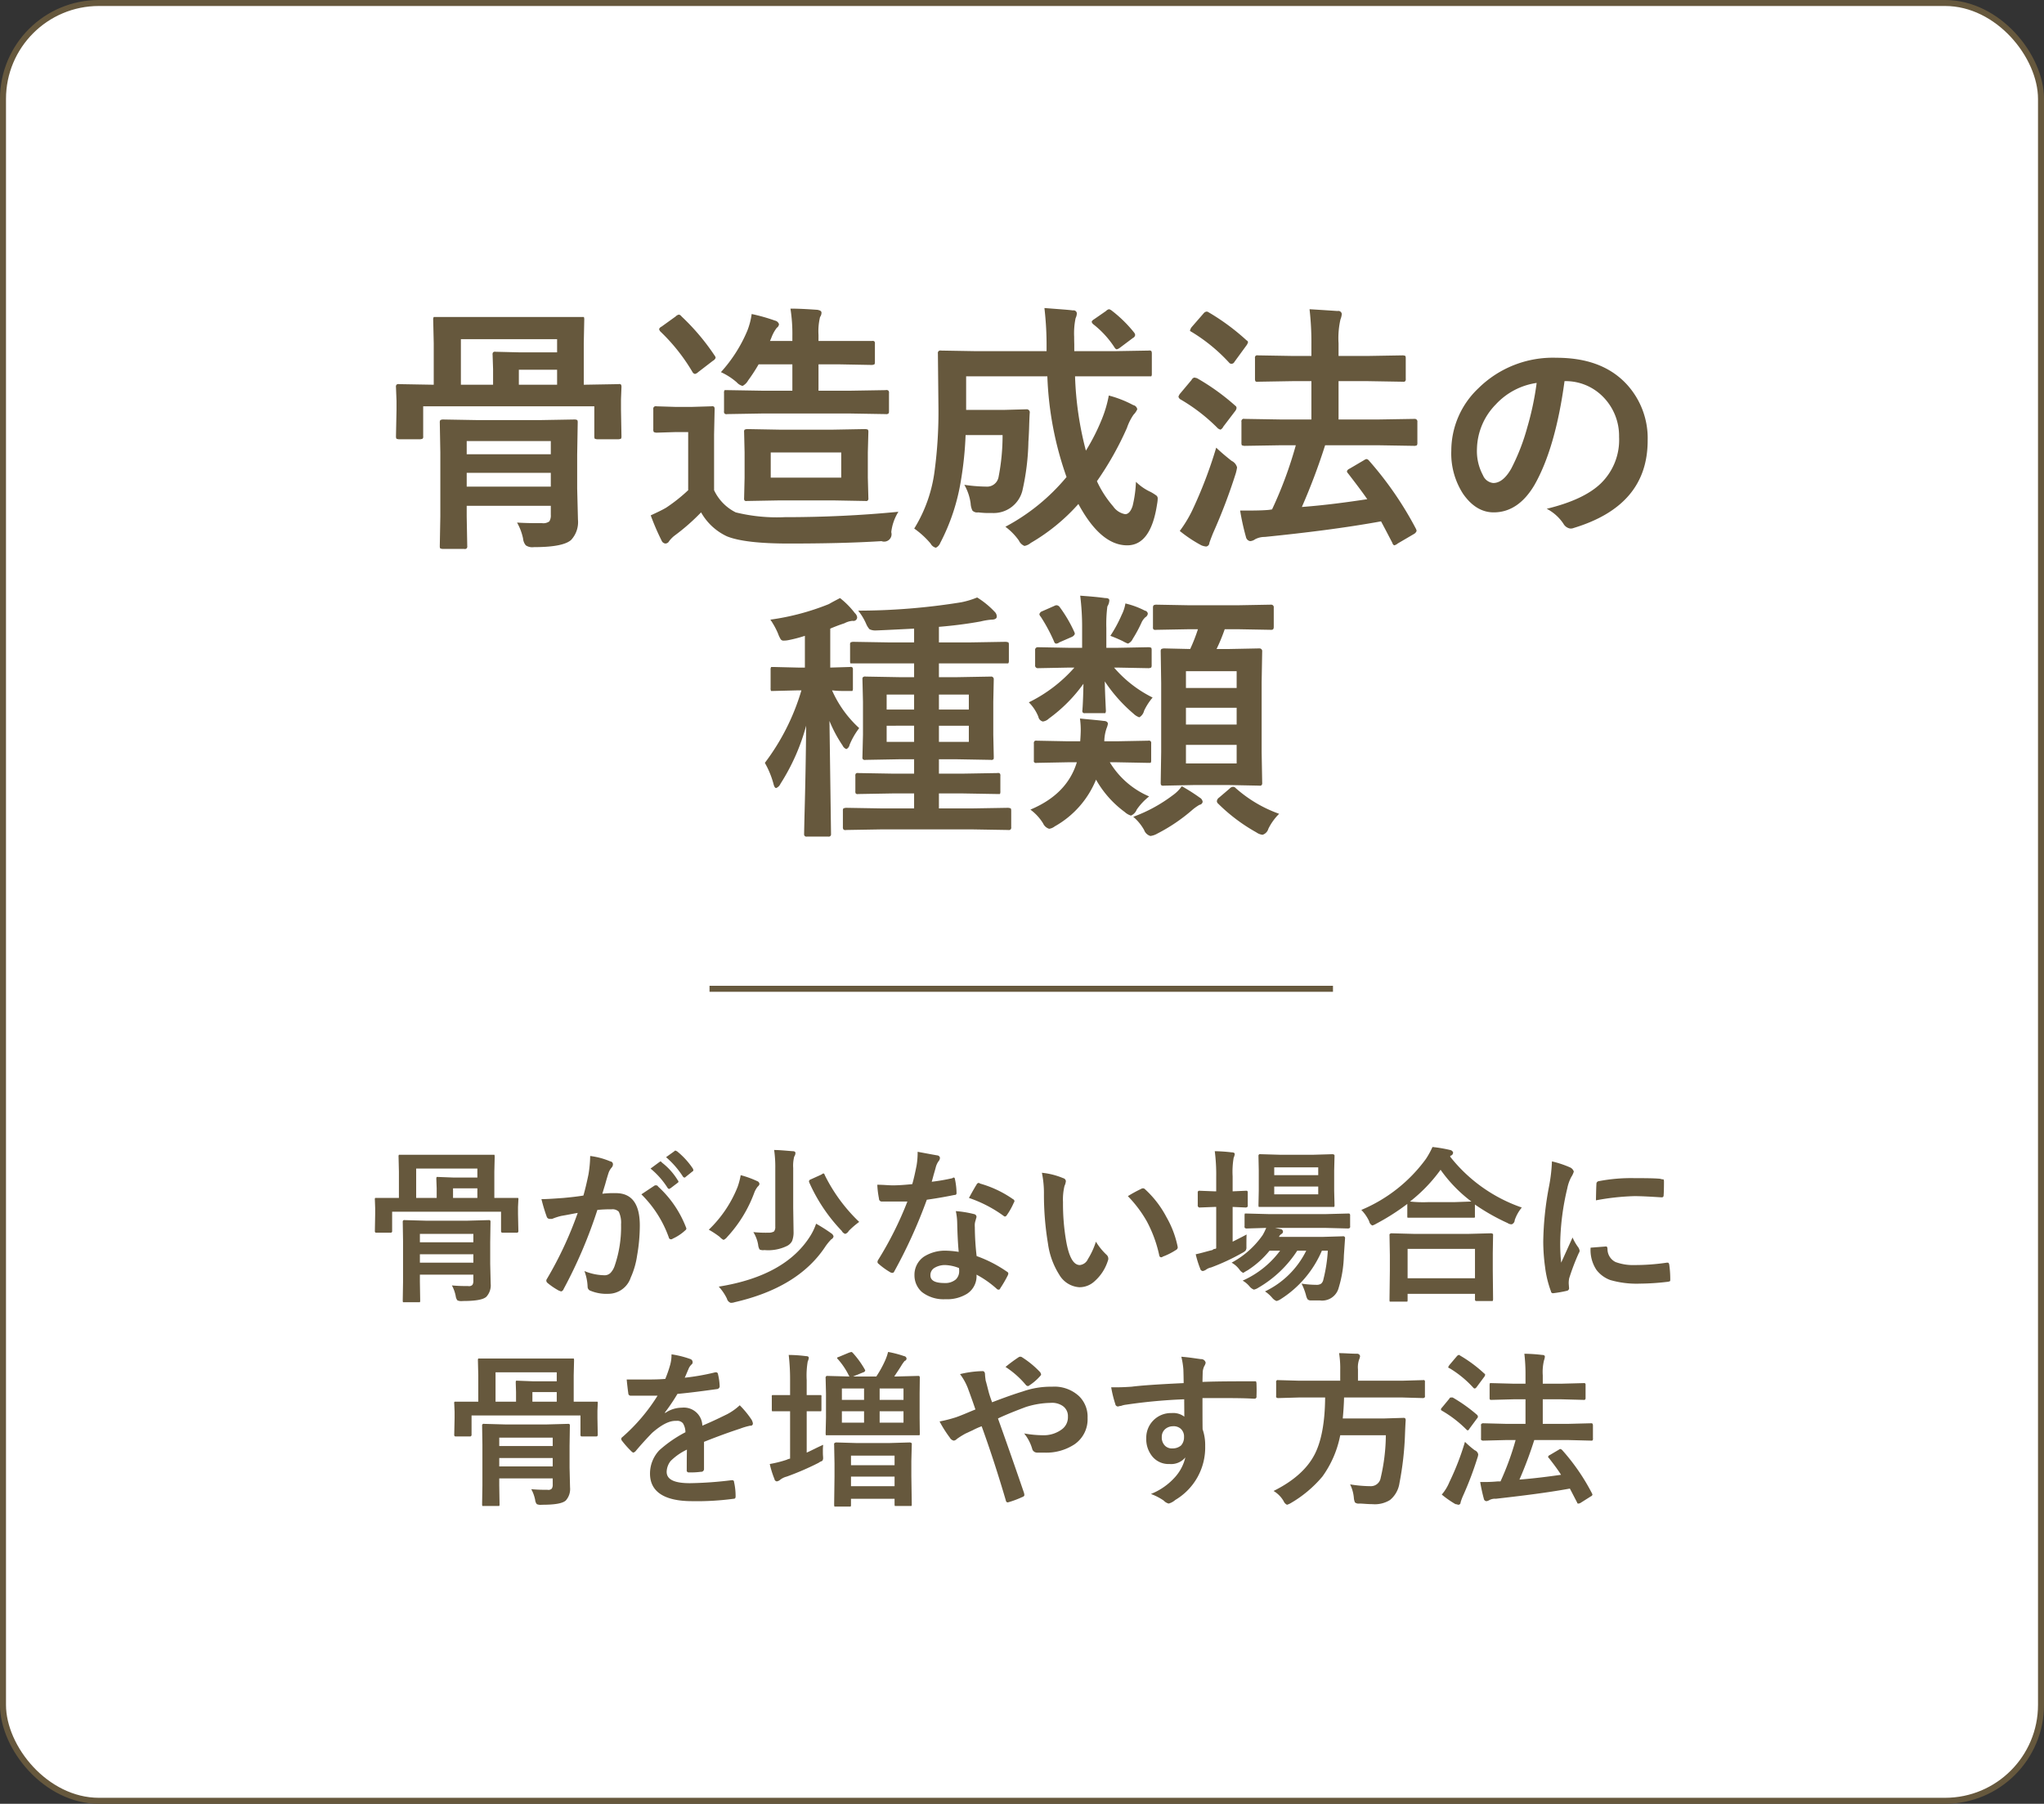
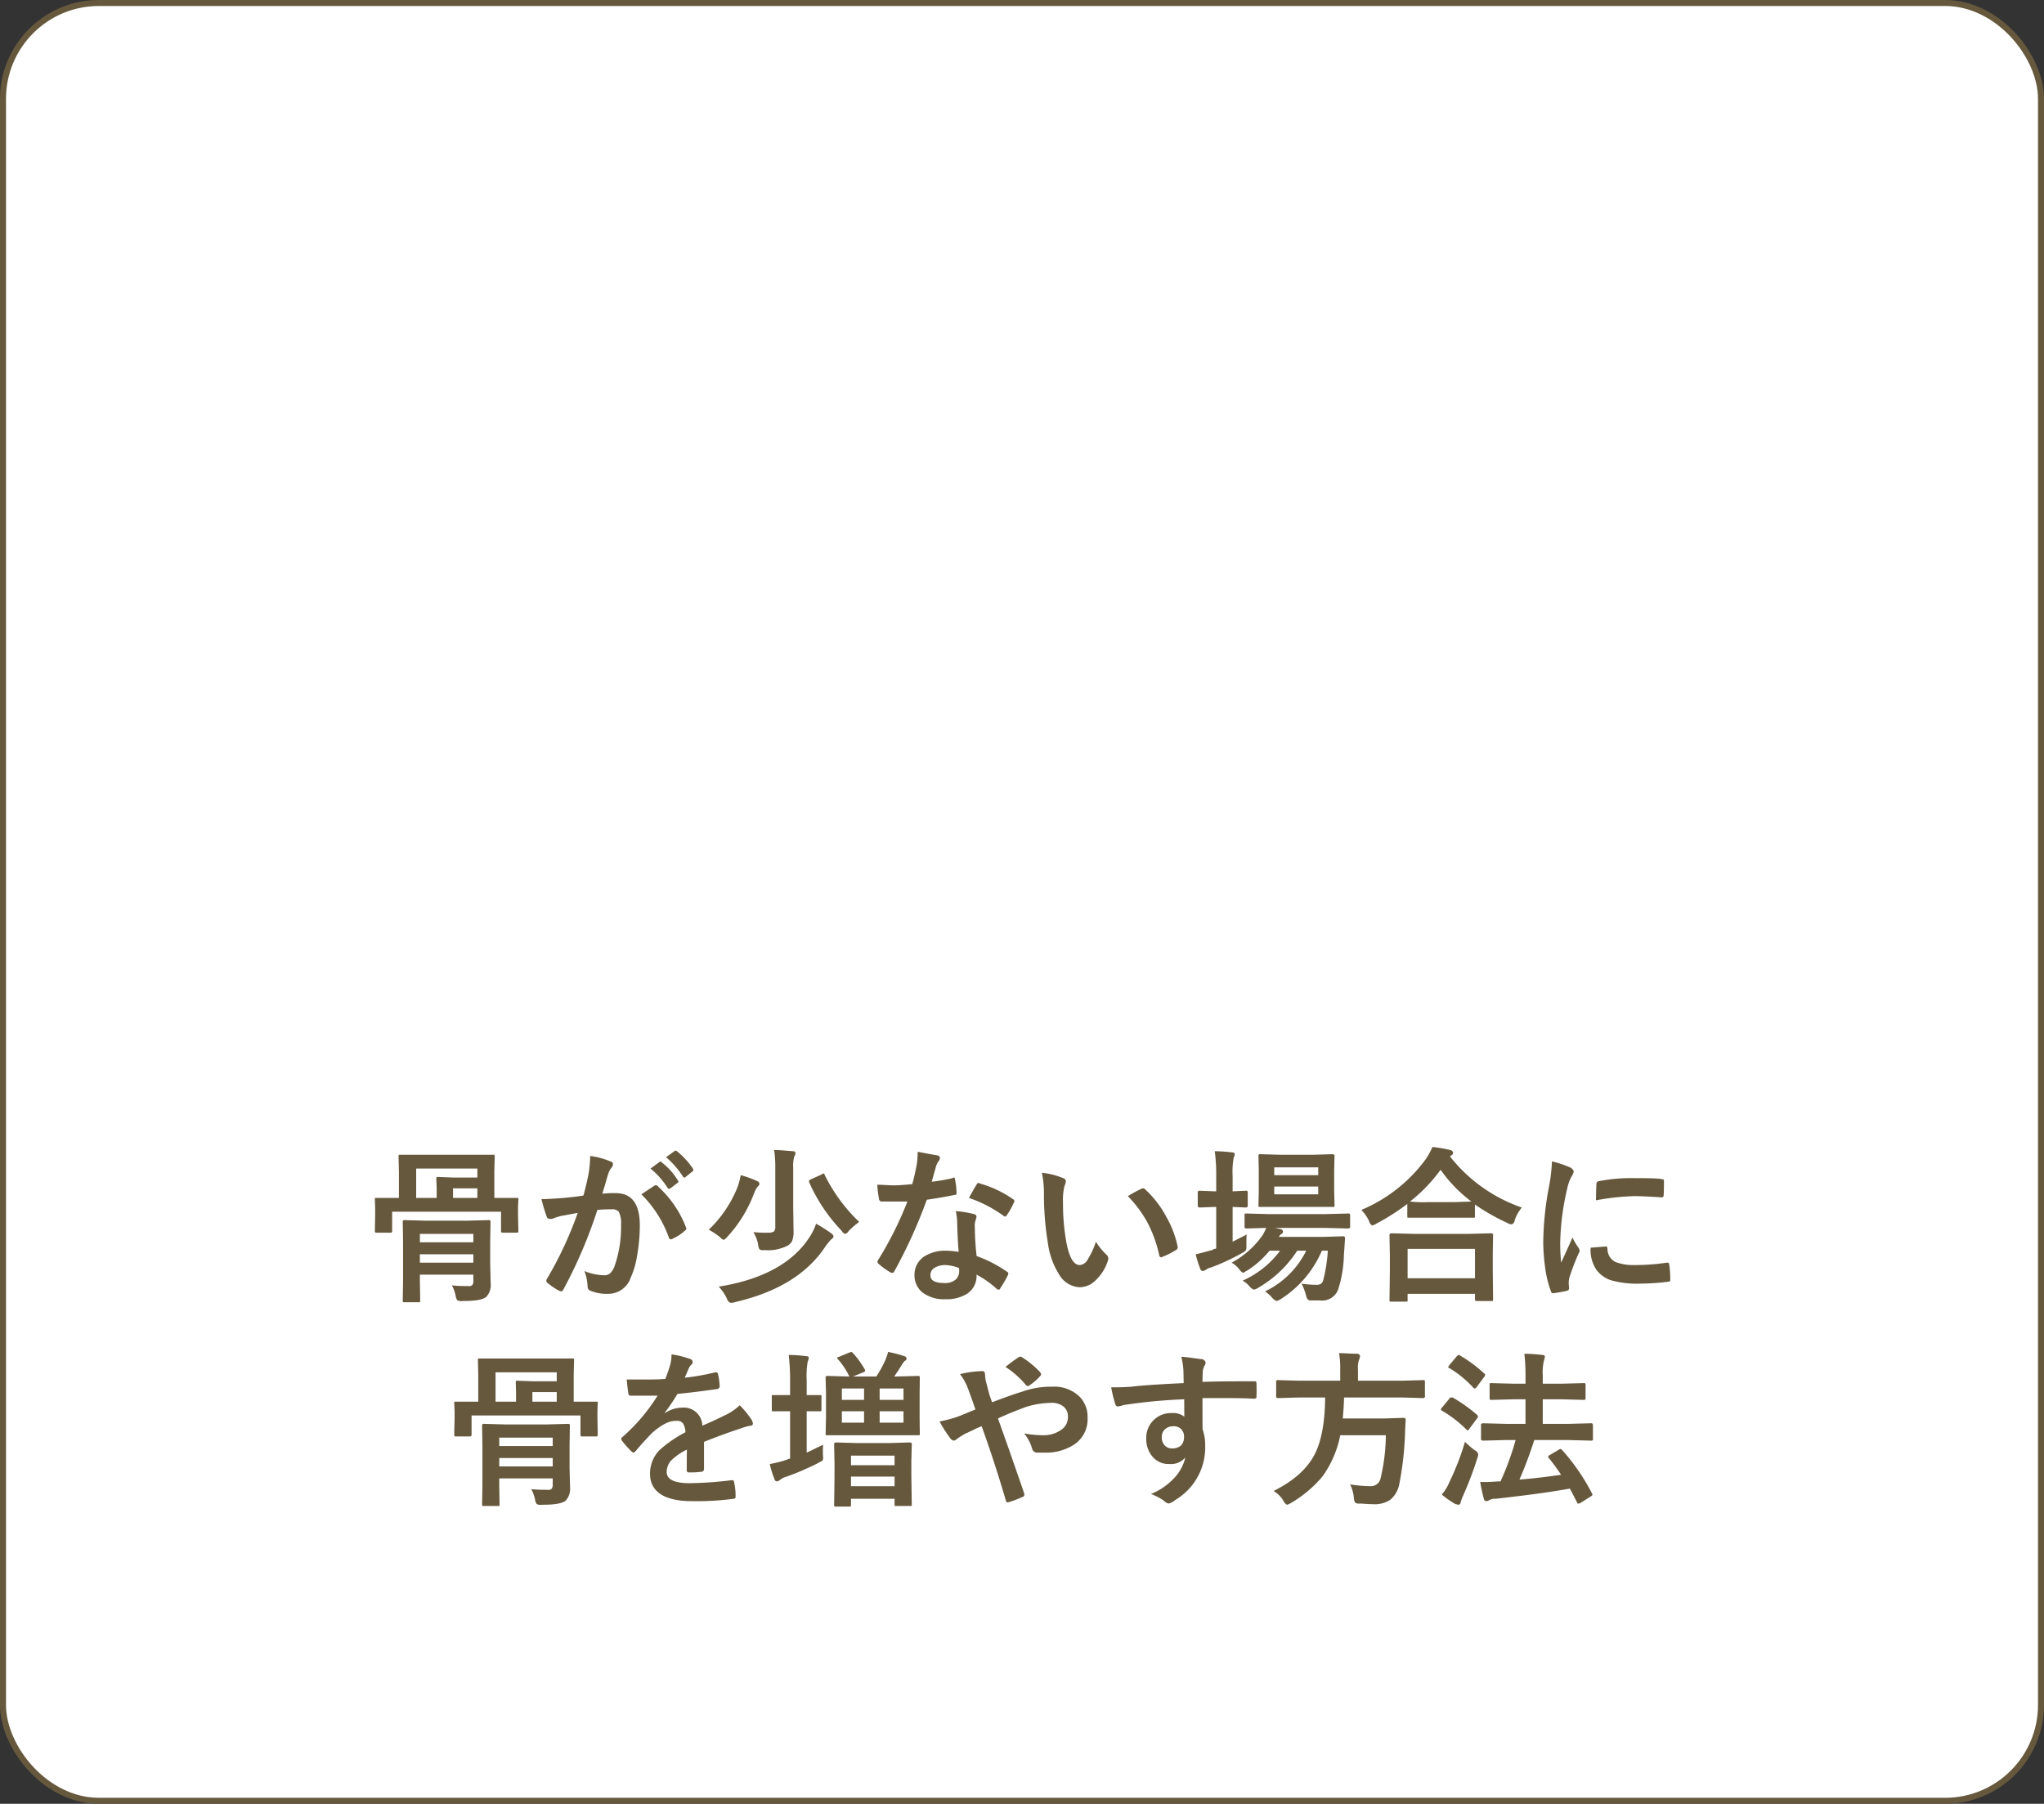
<svg xmlns="http://www.w3.org/2000/svg" id="bt-インプラント_03.svg" width="341" height="301" viewBox="0 0 341 301">
  <rect x="0" y="0" width="341" height="301" fill="#333333" stroke="none" />
  <defs>
    <style>
      .cls-1 {
        fill: #fff;
        stroke: #66583d;
        stroke-width: 1px;
      }

      .cls-2 {
        fill: #66583d;
        fill-rule: evenodd;
      }
    </style>
  </defs>
  <rect id="ボタンボックス" class="cls-1" x="0.5" y="0.5" width="340" height="300" rx="16" ry="16" />
-   <path id="シェイプ_4" data-name="シェイプ 4" class="cls-2" d="M3173.87,14712v-1h104.01v1H3173.87Z" transform="translate(-3055.5 -14546.5)" />
-   <path id="骨造成法の_種類" data-name="骨造成法の 種類" class="cls-2" d="M3152.89,14610.7v-6.9l0.08-3.9a1.234,1.234,0,0,0-.06-0.5h-25.05a0.862,0.862,0,0,0-.09.5l0.09,3.9v6.9h-0.09l-5.71-.1a0.444,0.444,0,0,0-.41.1,0.51,0.51,0,0,0-.09.4l0.09,2.3v1.5l-0.09,4.4a0.954,0.954,0,0,0,.07.4,1.212,1.212,0,0,0,.43.1h3.54a1.455,1.455,0,0,0,.41-0.1,0.51,0.51,0,0,0,.09-0.4v-5h28.55v5a0.984,0.984,0,0,0,.06.4,1.267,1.267,0,0,0,.41.1h3.57a1.362,1.362,0,0,0,.42-0.1,0.817,0.817,0,0,0,.07-0.4l-0.08-4.4v-1.8l0.08-2a0.984,0.984,0,0,0-.06-0.4,0.414,0.414,0,0,0-.41-0.1l-5.74.1h-0.08Zm-15.13,0h-5.37v-7.6h16.05v2.2h-6.14l-4.13-.1a0.454,0.454,0,0,0-.41.1,0.576,0.576,0,0,0-.08.4l0.08,2.4v2.6Zm4.3-2.5h6.38v2.5h-6.38v-2.5Zm0.71,28.2a1.964,1.964,0,0,0,.45,1.1,1.932,1.932,0,0,0,1.35.3c3.26,0,5.32-.4,6.21-1.2a4.383,4.383,0,0,0,1.14-3.4l-0.13-5.2v-5.6l0.09-5.4a0.817,0.817,0,0,0-.07-0.4,1.1,1.1,0,0,0-.4-0.1l-5.74.1h-10.59l-5.74-.1a1.253,1.253,0,0,0-.38.1,0.7,0.7,0,0,0-.09.4l0.09,5v10.7l-0.09,4.9a0.984,0.984,0,0,0,.06.4,1.267,1.267,0,0,0,.41.1h3.61a0.444,0.444,0,0,0,.41-0.1,0.51,0.51,0,0,0,.09-0.4l-0.09-4.9v-1.8h14.03v1.5a1.9,1.9,0,0,1-.24,1.1,1.686,1.686,0,0,1-1.2.3c-1.3,0-2.7,0-4.19-.1a9.209,9.209,0,0,1,1.01,2.7h0Zm-9.41-11h14.03v2.3h-14.03v-2.3Zm14.03-3.1h-14.03v-2.2h14.03v2.2Zm38.99,10.5a28.7,28.7,0,0,1-8.14-.8,7.86,7.86,0,0,1-3.61-3.7v-9.3l0.09-4.2a0.817,0.817,0,0,0-.07-0.4,0.478,0.478,0,0,0-.43-0.1l-3.31.1h-2.7l-3.18-.1a0.468,0.468,0,0,0-.43.1,0.456,0.456,0,0,0-.11.4v3.3a0.862,0.862,0,0,0,.09.5,1.314,1.314,0,0,0,.45.1l3.18-.1h2.1v9.7a27.8,27.8,0,0,1-3.65,2.9c-0.66.4-1.53,0.8-2.6,1.3a40.821,40.821,0,0,0,1.81,4.2,0.789,0.789,0,0,0,.62.5,0.711,0.711,0,0,0,.64-0.4,5.108,5.108,0,0,1,.88-0.9,35,35,0,0,0,4.45-3.9,9.624,9.624,0,0,0,4.32,4q2.97,1.2,10.29,1.2c5.56,0,10.72-.1,15.49-0.4a1.236,1.236,0,0,0,1.63-1.5,8.17,8.17,0,0,1,1.19-3.4q-9.18.9-19,.9h0Zm10.85-17.3,6.04,0.1a0.478,0.478,0,0,0,.43-0.1c0.07,0,.11-0.1.11-0.4v-3a0.51,0.51,0,0,0-.09-0.4,0.472,0.472,0,0,0-.45-0.1l-6.04.1h-5.18v-4.4h3.53l5.41,0.1a1.462,1.462,0,0,0,.39-0.1,0.7,0.7,0,0,0,.08-0.4v-3a0.7,0.7,0,0,0-.06-0.4,0.414,0.414,0,0,0-.41-0.1h-8.94v-1a10.176,10.176,0,0,1,.26-3,1.231,1.231,0,0,0,.24-0.7c0-.3-0.22-0.4-0.67-0.5-1.47-.1-2.98-0.2-4.51-0.2a26.949,26.949,0,0,1,.32,4.6v0.8h-3.73l0.25-.6a6.29,6.29,0,0,1,.88-1.6,0.8,0.8,0,0,0,.37-0.6,0.893,0.893,0,0,0-.67-0.6,30.55,30.55,0,0,0-3.89-1.1,11.847,11.847,0,0,1-.73,2.8,24.214,24.214,0,0,1-4.4,6.9,10.781,10.781,0,0,1,2.64,1.7,1.963,1.963,0,0,0,.97.6,2.23,2.23,0,0,0,.92-0.9,29.464,29.464,0,0,0,1.76-2.7h5.63v4.4h-4.9l-5.97-.1h-0.43a0.769,0.769,0,0,0-.1.5v3a0.524,0.524,0,0,0,.08.4,0.472,0.472,0,0,0,.45.1l5.97-.1h14.44Zm-11.56,2.7-5.56-.1a1.462,1.462,0,0,0-.39.1,0.576,0.576,0,0,0-.08.4l0.08,3.4v4.2l-0.08,3.4a0.7,0.7,0,0,0,.06.4,0.414,0.414,0,0,0,.41.1l5.56-.1h8.71l5.5,0.1a0.434,0.434,0,0,0,.41-0.1,0.576,0.576,0,0,0,.08-0.4l-0.09-3.4v-4.2l0.09-3.4a0.817,0.817,0,0,0-.07-0.4,1.456,1.456,0,0,0-.42-0.1l-5.5.1h-8.71Zm-1.59,8v-4.2h11.76v4.2h-11.76Zm-15.31-27.2a0.983,0.983,0,0,0-.54.3l-2.36,1.7a0.8,0.8,0,0,0-.41.4,0.839,0.839,0,0,0,.19.4,31.383,31.383,0,0,1,5.39,6.8,0.583,0.583,0,0,0,.41.3,1.143,1.143,0,0,0,.52-0.3l2.47-1.9a0.911,0.911,0,0,0,.45-0.5,0.954,0.954,0,0,0-.19-0.4,37.375,37.375,0,0,0-5.5-6.5,0.721,0.721,0,0,0-.43-0.3h0Zm75.69,31.9c-0.29.9-.71,1.4-1.25,1.4a3.089,3.089,0,0,1-2-1.3,17.81,17.81,0,0,1-2.71-4.2,52.513,52.513,0,0,0,5.01-8.9,8.736,8.736,0,0,1,1.1-2.2,3.089,3.089,0,0,0,.62-0.9,0.845,0.845,0,0,0-.67-0.7,18.619,18.619,0,0,0-4.08-1.6,20,20,0,0,1-1.18,4,34.351,34.351,0,0,1-2.64,5.2,55.364,55.364,0,0,1-1.81-12.4h12.72a0.7,0.7,0,0,0,.09-0.4v-3.4a0.954,0.954,0,0,0-.07-0.4,0.478,0.478,0,0,0-.43-0.1l-5.84.1h-6.6v-1.1c-0.01-.4-0.02-0.8-0.02-1.3a12.334,12.334,0,0,1,.24-3.1,2.064,2.064,0,0,0,.21-0.8,0.54,0.54,0,0,0-.66-0.5c-0.66-.1-2.25-0.2-4.75-0.4a53.41,53.41,0,0,1,.36,6.2v1h-11.71l-5.88-.1a0.478,0.478,0,0,0-.43.1,0.456,0.456,0,0,0-.11.4l0.09,8.9a74.217,74.217,0,0,1-.63,10.6,24.051,24.051,0,0,1-3.41,9.7,14.48,14.48,0,0,1,2.73,2.5,1.364,1.364,0,0,0,.88.7,1.477,1.477,0,0,0,.73-0.8,34.114,34.114,0,0,0,3.43-10.3,58.554,58.554,0,0,0,.8-7.7h6.17a36.241,36.241,0,0,1-.67,7,1.955,1.955,0,0,1-2.11,1.6,26.393,26.393,0,0,1-3.6-.3,8.479,8.479,0,0,1,1.05,3.1,3.1,3.1,0,0,0,.3,1.2,1.087,1.087,0,0,0,.97.3,13.883,13.883,0,0,0,2.25.1,4.942,4.942,0,0,0,5.11-3.7,40.291,40.291,0,0,0,1.01-8.2c0.03-.4.07-1.1,0.11-2.1,0.04-1.4.08-2.3,0.11-2.7a0.506,0.506,0,0,0-.54-0.6l-3.74.1h-6.33v-5.6h13.55a56.039,56.039,0,0,0,3.2,16.8,33.85,33.85,0,0,1-10.2,8.3,10.211,10.211,0,0,1,2.25,2.3,1.743,1.743,0,0,0,.93.9,2.225,2.225,0,0,0,1.05-.5,32.363,32.363,0,0,0,7.95-6.5q3.72,6.9,8.14,6.9,3.96,0,4.99-6.9a5.6,5.6,0,0,0,.1-0.9,0.614,0.614,0,0,0-.21-0.5,8.633,8.633,0,0,0-.95-0.6,8.561,8.561,0,0,1-2.47-1.7,20.212,20.212,0,0,1-.55,4h0Zm-3.94-32.8a1,1,0,0,0-.51.3l-2.02,1.4a0.787,0.787,0,0,0-.37.4,0.815,0.815,0,0,0,.26.4,15.819,15.819,0,0,1,3.57,3.9,0.64,0.64,0,0,0,.36.3,1.759,1.759,0,0,0,.56-0.3l2.13-1.6a0.654,0.654,0,0,0,.38-0.5,0.847,0.847,0,0,0-.17-0.4,21.472,21.472,0,0,0-3.78-3.7,1.148,1.148,0,0,0-.41-0.2h0Zm31.16,22.7a67.827,67.827,0,0,1-3.96,10.7,6.222,6.222,0,0,1-.71.1c-1.21.1-2.75,0.1-4.62,0.1a40.3,40.3,0,0,0,.97,4.4,0.863,0.863,0,0,0,.71.7,1.6,1.6,0,0,0,.8-0.3,3.348,3.348,0,0,1,1.63-.4c6.89-.7,13.35-1.5,19.4-2.6q0.645,1.2,1.89,3.6a0.611,0.611,0,0,0,.3.4,1.289,1.289,0,0,0,.58-0.3l2.73-1.6a0.933,0.933,0,0,0,.43-0.5,1.038,1.038,0,0,0-.13-0.4,57.867,57.867,0,0,0-7.78-11.3,0.723,0.723,0,0,0-.45-0.3,1.378,1.378,0,0,0-.43.2l-2.38,1.4a0.873,0.873,0,0,0-.45.4,0.574,0.574,0,0,0,.19.4c1.23,1.6,2.3,3,3.2,4.3-3.31.5-6.95,1-10.91,1.3a104.538,104.538,0,0,0,3.88-10.3h8.83l6.13,0.1a0.992,0.992,0,0,0,.36-0.1,1.028,1.028,0,0,0,.07-0.5v-3.4a0.431,0.431,0,0,0-.43-0.5l-6.13.1h-6.59v-6.4h4.79l5.95,0.1a0.42,0.42,0,0,0,.39-0.1,0.576,0.576,0,0,0,.08-0.4v-3.4a0.984,0.984,0,0,0-.06-0.4,1.187,1.187,0,0,0-.41-0.1l-5.95.1h-4.79v-2.1a14.111,14.111,0,0,1,.32-4,3.141,3.141,0,0,0,.22-0.9,0.573,0.573,0,0,0-.71-0.5c-1.46-.1-3.02-0.2-4.67-0.3a48.018,48.018,0,0,1,.31,5.9v1.9h-3.03l-5.91-.1a0.42,0.42,0,0,0-.39.1,0.524,0.524,0,0,0-.08.4v3.4a0.984,0.984,0,0,0,.06.4,0.414,0.414,0,0,0,.41.1l5.91-.1h3.03v6.4h-5.05l-6.13-.1a0.372,0.372,0,0,0-.38.1,0.428,0.428,0,0,0-.11.4v3.4a1.234,1.234,0,0,0,.06.5,1.562,1.562,0,0,0,.43.1l6.13-.1h2.45Zm-15.75,16.7a2.77,2.77,0,0,0,.79.2,0.621,0.621,0,0,0,.54-0.6c0.06-.2.27-0.8,0.64-1.7a93.508,93.508,0,0,0,3.76-9.9,7.655,7.655,0,0,0,.22-1,1.681,1.681,0,0,0-.92-1.1c-0.88-.7-1.73-1.4-2.56-2.2a74.422,74.422,0,0,1-4.06,10.6,20.924,20.924,0,0,1-2.02,3.3,22.2,22.2,0,0,0,3.61,2.4h0Zm-1.14-28a0.669,0.669,0,0,0-.5.4l-1.93,2.3a1.612,1.612,0,0,0-.26.5,0.815,0.815,0,0,0,.26.4,29.868,29.868,0,0,1,6.34,4.9,1.969,1.969,0,0,0,.41.2,1.048,1.048,0,0,0,.47-0.5l1.98-2.6a1.041,1.041,0,0,0,.23-0.5,0.431,0.431,0,0,0-.21-0.4,37.514,37.514,0,0,0-6.4-4.6,3.586,3.586,0,0,1-.39-0.1h0Zm1.98-11a0.77,0.77,0,0,0-.48.3l-2,2.3a1.626,1.626,0,0,0-.27.6,1.238,1.238,0,0,0,.3.2,28.536,28.536,0,0,1,6.31,5.2,0.534,0.534,0,0,0,.8-0.2l1.97-2.7a1.631,1.631,0,0,0,.31-0.6,0.4,0.4,0,0,0-.24-0.3,37.311,37.311,0,0,0-6.36-4.7,0.528,0.528,0,0,0-.34-0.1h0Zm59.9,11.6a8.724,8.724,0,0,1,6.15,2.5,9.275,9.275,0,0,1,2.79,6.8,10.116,10.116,0,0,1-3.08,7.8q-2.82,2.7-8.99,4.2a7.5,7.5,0,0,1,2.79,2.5,1.586,1.586,0,0,0,1.14.8,1.355,1.355,0,0,0,.58-0.1c8.22-2.5,12.33-7.3,12.33-14.6a13.3,13.3,0,0,0-3.52-9.4c-2.8-3-6.7-4.4-11.72-4.4a17.673,17.673,0,0,0-13.01,5.1,14.347,14.347,0,0,0-4.51,10.4,12.4,12.4,0,0,0,1.96,7.2c1.39,2,3.09,3.1,5.11,3.1,2.79,0,5.06-1.6,6.82-4.6,2.33-4.1,4-9.9,5-17.3h0.16Zm-6.37,7.7a34.914,34.914,0,0,1-2.68,6.9q-1.365,2.4-3,2.4a2.08,2.08,0,0,1-1.72-1.3,8.482,8.482,0,0,1-1-4.4,10.9,10.9,0,0,1,3.13-7.4,11.515,11.515,0,0,1,6.83-3.6,48.9,48.9,0,0,1-1.56,7.4h0Zm-92.61,67.1,5.99,0.1a0.478,0.478,0,0,0,.43-0.1,0.51,0.51,0,0,0,.09-0.4v-2.7a0.954,0.954,0,0,0-.07-0.4,1.674,1.674,0,0,0-.45-0.1l-5.99.1h-5.55v-2.5h3.91l5.87,0.1h0.4a1.028,1.028,0,0,0,.07-0.5v-2.5a0.7,0.7,0,0,0-.06-0.4,0.424,0.424,0,0,0-.41-0.1l-5.87.1h-3.91v-2.4h3.03l5.63,0.1a0.446,0.446,0,0,0,.42-0.1c0.05,0,.07-0.1.07-0.4l-0.08-3.7v-5.5l0.08-3.8a0.429,0.429,0,0,0-.49-0.4l-5.63.1h-3.03v-2.3h11.56a0.616,0.616,0,0,0,.11-0.4v-2.7a0.817,0.817,0,0,0-.07-0.4,1.59,1.59,0,0,0-.47-0.1l-5.93.1h-5.2v-2.6q3.675-.3,6.96-0.9a11.591,11.591,0,0,1,1.81-.3c0.59,0,.88-0.2.88-0.5a1.088,1.088,0,0,0-.34-0.8,14.454,14.454,0,0,0-2.93-2.4,14.311,14.311,0,0,1-2.64.8,108.559,108.559,0,0,1-17.21,1.4,9.539,9.539,0,0,1,1.33,2.2,3.168,3.168,0,0,0,.56.9,2.209,2.209,0,0,0,1.1.2q0.39,0,6.34-.3v2.3h-4.21l-6-.1a1.462,1.462,0,0,0-.39.1,0.576,0.576,0,0,0-.08.4v2.7a0.984,0.984,0,0,0,.06.4H3208v2.3h-2.45l-5.63-.1a0.478,0.478,0,0,0-.43.1c-0.07,0-.11.1-0.11,0.3l0.09,3.8v5.5l-0.09,3.7a0.6,0.6,0,0,0,.07.4,0.53,0.53,0,0,0,.47.1l5.63-.1H3208v2.4h-3.46l-5.87-.1a0.422,0.422,0,0,0-.4.1,0.6,0.6,0,0,0-.07.4v2.5a0.7,0.7,0,0,0,.06.4,0.424,0.424,0,0,0,.41.1l5.87-.1H3208v2.5h-5.38l-5.97-.1a1.674,1.674,0,0,0-.45.1,0.7,0.7,0,0,0-.08.4v2.7a0.7,0.7,0,0,0,.08.4,0.472,0.472,0,0,0,.45.1l5.97-.1h15.07Zm-5.55-14.6v-2.7h4.99v2.7h-4.99Zm-8.72-2.7H3208v2.7h-4.58v-2.7Zm13.71-2.7h-4.99v-2.5h4.99v2.5Zm-13.71-2.5H3208v2.5h-4.58v-2.5Zm-14.22-.7a37.652,37.652,0,0,1-6.1,12.1,14.79,14.79,0,0,1,1.44,3.5c0.12,0.5.27,0.7,0.45,0.7a1.343,1.343,0,0,0,.71-0.7,34.811,34.811,0,0,0,4.29-9.7c-0.04,4.8-.13,9.8-0.28,15.2-0.04,1.8-.06,2.8-0.06,2.9a0.376,0.376,0,0,0,.47.4h3.55a0.376,0.376,0,0,0,.47-0.4l-0.26-18.9a21.925,21.925,0,0,0,2.19,4.1,1.147,1.147,0,0,0,.63.6,0.957,0.957,0,0,0,.53-0.7,12.468,12.468,0,0,1,1.61-2.8,18.769,18.769,0,0,1-4.53-6.3,16.15,16.15,0,0,0,2.11.1h1.29a0.99,0.99,0,0,0,.08-0.5v-3a0.7,0.7,0,0,0-.06-0.4,0.424,0.424,0,0,0-.41-0.1l-3.31.1v-6.5c0.69-.3,1.48-0.6,2.38-0.9a3.449,3.449,0,0,1,1.36-.4,0.606,0.606,0,0,0,.75-0.6,1.187,1.187,0,0,0-.39-0.7,13.914,13.914,0,0,0-2.47-2.5c-0.56.3-1.17,0.6-1.85,1a40.877,40.877,0,0,1-9.77,2.6,12.842,12.842,0,0,1,1.27,2.3,5.2,5.2,0,0,0,.41.9,0.544,0.544,0,0,0,.51.3,4.154,4.154,0,0,0,.92-0.1,22.9,22.9,0,0,0,2.65-.7v5.3h-1.1l-4.1-.1h-0.43a0.862,0.862,0,0,0-.09.5v3a1.028,1.028,0,0,0,.07.5h0.45l4.1-.1h0.52Zm66.15-10.2a28.65,28.65,0,0,1-1.29,3.3l-4.38-.1a1.461,1.461,0,0,0-.43.1,0.563,0.563,0,0,0-.11.4l0.08,5.3v11.5l-0.08,5.1a0.984,0.984,0,0,0,.06.4,0.566,0.566,0,0,0,.48.1l5-.1h5.85l5.07,0.1a0.4,0.4,0,0,0,.39-0.1,0.576,0.576,0,0,0,.08-0.4l-0.09-5.1v-11.7l0.09-5.1a0.445,0.445,0,0,0-.47-0.5l-5.07.1h-2.07a30.126,30.126,0,0,0,1.36-3.3h2.21l5.54,0.1c0.29,0,.43-0.1.43-0.5v-3.2a0.426,0.426,0,0,0-.43-0.5l-5.54.1h-8.19l-5.5-.1a1.082,1.082,0,0,0-.38.1,0.616,0.616,0,0,0-.11.4v3.2a0.7,0.7,0,0,0,.06.4,0.478,0.478,0,0,0,.43.1l5.5-.1h1.51Zm-2,22.4v-3.1h8.46v3.1h-8.46Zm0-9.3h8.46v2.8h-8.46v-2.8Zm8.46-6.1v2.8h-8.46v-2.8h8.46Zm-14.65-.5a1.462,1.462,0,0,0,.39-0.1,0.7,0.7,0,0,0,.08-0.4v-2.5a0.984,0.984,0,0,0-.06-0.4,1.187,1.187,0,0,0-.41-0.1l-5.24.1h-1.85v-3.3a23.5,23.5,0,0,1,.17-3.6,2.126,2.126,0,0,0,.33-1c0-.3-0.24-0.4-0.71-0.4-1.43-.2-2.82-0.3-4.15-0.4a42.16,42.16,0,0,1,.32,5.4v3.3h-2.17l-5.22-.1a0.435,0.435,0,0,0-.45.5v2.5a0.435,0.435,0,0,0,.45.5l5.22-.1h0.88a24.493,24.493,0,0,1-7.6,5.8,7.176,7.176,0,0,1,1.59,2.4,1,1,0,0,0,.75.8,1.763,1.763,0,0,0,1.01-.5,25.38,25.38,0,0,0,5.76-5.8c-0.03,1.5-.07,2.8-0.13,3.8-0.03.4-.04,0.6-0.04,0.6a0.488,0.488,0,0,0,.06.4,0.414,0.414,0,0,0,.41.1h3.35a0.862,0.862,0,0,0,.09-0.5s-0.02-.4-0.05-1.1c-0.05-1-.1-2.2-0.13-3.7a25.723,25.723,0,0,0,4.8,5.4,2.576,2.576,0,0,0,.96.6,1.721,1.721,0,0,0,.8-1.1,9.951,9.951,0,0,1,1.42-2.2,20.466,20.466,0,0,1-6.43-5h0.56Zm-12.01,15.7c-1.1,3.6-3.69,6.2-7.75,7.9a8.191,8.191,0,0,1,2.12,2.3,1.638,1.638,0,0,0,1.01.9,1.91,1.91,0,0,0,.93-0.4,15.748,15.748,0,0,0,6.89-7.8,17.127,17.127,0,0,0,4.79,5.4,2.7,2.7,0,0,0,1.04.6,1.794,1.794,0,0,0,.96-1,10.129,10.129,0,0,1,2.07-2.2,14.151,14.151,0,0,1-6.56-5.7h1.1l5.28,0.1h0.43a0.7,0.7,0,0,0,.09-0.4v-2.8a0.6,0.6,0,0,0-.07-0.4,0.493,0.493,0,0,0-.45-0.1l-5.28.1h-2.02a7.081,7.081,0,0,1,.39-2.2,3.309,3.309,0,0,0,.21-0.7c0-.3-0.25-0.5-0.75-0.5-0.63-.1-1.94-0.2-3.91-0.4a13.951,13.951,0,0,1,.13,1.9c0,0.4-.03,1.1-0.09,1.9h-2.02l-5.24-.1a0.42,0.42,0,0,0-.39.1,0.576,0.576,0,0,0-.08.4v2.8a0.335,0.335,0,0,0,.06.3,0.414,0.414,0,0,0,.41.1l5.24-.1h1.46Zm16.01,5.5a25.3,25.3,0,0,1-6.6,3.6,8.011,8.011,0,0,1,1.81,2.2,1.6,1.6,0,0,0,1.05,1,3.032,3.032,0,0,0,1.16-.4,28.947,28.947,0,0,0,5.89-4,8.4,8.4,0,0,1,1.14-.8,0.608,0.608,0,0,0,.53-0.5,0.929,0.929,0,0,0-.49-0.7,30.331,30.331,0,0,0-2.99-1.9,6.2,6.2,0,0,1-1.5,1.5h0Zm10.48-1.2a0.56,0.56,0,0,0-.45-0.2,0.845,0.845,0,0,0-.56.3l-1.76,1.5a0.819,0.819,0,0,0-.36.6,0.566,0.566,0,0,0,.21.4,29.405,29.405,0,0,0,6.38,4.8,2.213,2.213,0,0,0,1.03.4,1.447,1.447,0,0,0,.97-1,9.27,9.27,0,0,1,1.8-2.5,21.97,21.97,0,0,1-7.26-4.3h0Zm-18.8-24.5a5.141,5.141,0,0,0,.84.4,1.547,1.547,0,0,0,.8-0.8,22.174,22.174,0,0,0,1.5-2.8,2.763,2.763,0,0,1,.6-0.8,0.814,0.814,0,0,0,.41-0.6,0.579,0.579,0,0,0-.49-0.5,13.916,13.916,0,0,0-3.25-1.2,6.455,6.455,0,0,1-.62,1.9,22.531,22.531,0,0,1-1.89,3.5q1.185,0.45,2.1.9h0Zm-11.02-6a0.75,0.75,0,0,0-.41.1l-2.04.9a0.7,0.7,0,0,0-.47.5,0.8,0.8,0,0,0,.22.4,28.3,28.3,0,0,1,2.25,4.2,0.4,0.4,0,0,0,.3.3,0.827,0.827,0,0,0,.54-0.2l2.06-.9a0.974,0.974,0,0,0,.54-0.5,0.862,0.862,0,0,0-.11-0.4,22.759,22.759,0,0,0-2.41-4.1,0.73,0.73,0,0,0-.47-0.3h0Z" transform="translate(-3055.5 -14546.5)" />
  <path id="骨が少ない場合に_骨を増やす方法" data-name="骨が少ない場合に 骨を増やす方法" class="cls-2" d="M3137.97,14746.4v-4.4l0.06-2.5a1.544,1.544,0,0,0-.04-0.3h-15.94a0.517,0.517,0,0,0-.06.3l0.06,2.5v4.4h-3.96a0.4,0.4,0,0,0-.05.3l0.05,1.4v1l-0.05,2.8a0.262,0.262,0,0,0,.04.2c0.03,0.1.12,0.1,0.27,0.1h2.26c0.14,0,.22,0,0.26-0.1a0.216,0.216,0,0,0,.05-0.2v-3.2h18.17v3.2a0.249,0.249,0,0,0,.05.2c0.02,0.1.11,0.1,0.26,0.1h2.27c0.14,0,.23,0,0.26-0.1a0.249,0.249,0,0,0,.05-0.2l-0.06-2.8v-1.2l0.06-1.2a0.434,0.434,0,0,0-.04-0.3h-3.97Zm-9.62,0h-3.42v-4.9h10.21v1.5h-3.91l-2.62-.1h-0.26a0.8,0.8,0,0,0-.06.3l0.06,1.6v1.6Zm2.73-1.6h4.06v1.6h-4.06v-1.6Zm0.45,18a1.362,1.362,0,0,0,.29.7,1.667,1.667,0,0,0,.86.1c2.07,0,3.39-.2,3.95-0.7a2.816,2.816,0,0,0,.73-2.2l-0.08-3.3v-3.6l0.05-3.4a0.262,0.262,0,0,0-.04-0.2c-0.03-.1-0.11-0.1-0.26-0.1l-3.65.1h-6.74l-3.65-.1a0.213,0.213,0,0,0-.25.1,0.249,0.249,0,0,0-.05.2l0.05,3.2v6.8l-0.05,3.1a1.032,1.032,0,0,0,.04.3h2.82a0.644,0.644,0,0,0,.05-0.3l-0.05-3.1v-1.2h8.92v1a1.21,1.21,0,0,1-.15.7,0.807,0.807,0,0,1-.76.2,24.922,24.922,0,0,1-2.67-.1,6.135,6.135,0,0,1,.64,1.8h0Zm-5.98-7h8.92v1.4h-8.92v-1.4Zm8.92-2h-8.92v-1.4h8.92v1.4Zm32.39-9.1a0.43,0.43,0,0,0,.26.2c0.07,0,.14-0.1.22-0.1l1.18-.9a0.262,0.262,0,0,0,.16-0.2,0.19,0.19,0,0,0-.08-0.2,10.727,10.727,0,0,0-2.67-3,0.5,0.5,0,0,0-.24-0.2c-0.06,0-.11.1-0.17,0.1l-1.49,1.1a13.54,13.54,0,0,1,2.83,3.2h0Zm2.55-1.9a0.405,0.405,0,0,0,.26.2,0.229,0.229,0,0,0,.21-0.1l1.12-.9a0.28,0.28,0,0,0,.17-0.2,0.674,0.674,0,0,0-.08-0.3,12.96,12.96,0,0,0-2.66-2.9,1.451,1.451,0,0,1-.24-0.1,0.188,0.188,0,0,0-.18.1l-1.39,1a14.794,14.794,0,0,1,2.79,3.2h0Zm-19.88,3.6c-1.43.1-2.67,0.2-3.7,0.2a28.594,28.594,0,0,0,.87,2.9,0.531,0.531,0,0,0,.56.4h0.34a10.188,10.188,0,0,1,1.54-.5c1.19-.2,2.1-0.4,2.74-0.5a62.305,62.305,0,0,1-5.13,11,0.529,0.529,0,0,0-.11.3,0.546,0.546,0,0,0,.22.4,11.457,11.457,0,0,0,1.94,1.3c0.12,0,.22.1,0.32,0.1a0.6,0.6,0,0,0,.41-0.4,78.6,78.6,0,0,0,5.63-13.2,21.247,21.247,0,0,1,2.35-.1,1.468,1.468,0,0,1,1.22.4,4.215,4.215,0,0,1,.38,2.1,19.87,19.87,0,0,1-1.09,7,3.165,3.165,0,0,1-.66,1.1,1.393,1.393,0,0,1-1.13.4,9,9,0,0,1-3.23-.7,8.236,8.236,0,0,1,.53,2.6,0.71,0.71,0,0,0,.51.7,6.913,6.913,0,0,0,2.91.5,3.945,3.945,0,0,0,3.77-2.7,13.686,13.686,0,0,0,1.07-3.7,29.03,29.03,0,0,0,.45-5q0-5.4-4-5.4a15.993,15.993,0,0,0-2.25.1c0.11-.4.27-0.9,0.48-1.6,0.22-.8.4-1.4,0.53-1.8a2.632,2.632,0,0,1,.57-1,0.868,0.868,0,0,0,.19-0.5,0.489,0.489,0,0,0-.45-0.5,12.48,12.48,0,0,0-3.35-.9,19.956,19.956,0,0,1-.29,3.1c-0.27,1.3-.55,2.5-0.84,3.5-1.19.2-2.29,0.3-3.3,0.4h0Zm17.55,6.6a0.353,0.353,0,0,0,.36.3,0.338,0.338,0,0,0,.28-0.1,7.735,7.735,0,0,0,2.11-1.4,0.41,0.41,0,0,0,.18-0.3s-0.03-.1-0.07-0.2a17.913,17.913,0,0,0-4.65-6.8,0.343,0.343,0,0,0-.34-0.2h-0.19c-0.46.3-1.21,0.8-2.26,1.5a19.073,19.073,0,0,1,4.58,7.2h0Zm14.9,1.2a1.967,1.967,0,0,0,.24.8,1.364,1.364,0,0,0,.8.1,7.121,7.121,0,0,0,3.8-.7,1.921,1.921,0,0,0,.82-0.8,4.057,4.057,0,0,0,.25-1.6l-0.06-4v-6.6a6.106,6.106,0,0,1,.17-1.9,1.026,1.026,0,0,0,.2-0.6c0-.2-0.16-0.3-0.47-0.3-1.27-.1-2.3-0.2-3.08-0.2a19.8,19.8,0,0,1,.19,3.1v9.7a1.177,1.177,0,0,1-.22.8,1.746,1.746,0,0,1-.9.2,20.175,20.175,0,0,1-2.54-.1,5.927,5.927,0,0,1,.8,2.1h0Zm-5.21,9a0.99,0.99,0,0,0,.62.7,1.805,1.805,0,0,0,.67-0.1c6.95-1.6,11.96-4.6,15.01-9.1a8.891,8.891,0,0,1,1.12-1.4,0.661,0.661,0,0,0,.37-0.5,0.891,0.891,0,0,0-.39-0.5,27.143,27.143,0,0,0-2.52-1.6,9.827,9.827,0,0,1-.88,1.9c-2.74,4.5-7.86,7.4-15.36,8.6a8.314,8.314,0,0,1,1.36,2h0Zm1.77-18.6a20.321,20.321,0,0,1-4.79,7.1,15.121,15.121,0,0,1,1.82,1.2,2.077,2.077,0,0,0,.64.5,1.544,1.544,0,0,0,.62-0.5,22.083,22.083,0,0,0,4.48-7.3,3.786,3.786,0,0,1,.61-1.1,0.761,0.761,0,0,0,.28-0.4,0.541,0.541,0,0,0-.37-0.5,16.123,16.123,0,0,0-2.76-1,11.685,11.685,0,0,1-.53,2h0Zm14.56-2a0.421,0.421,0,0,0-.22-0.3,1.37,1.37,0,0,0-.34.2l-1.77.8a0.427,0.427,0,0,0-.31.3,1.21,1.21,0,0,0,.04.2,28.1,28.1,0,0,0,5.43,8.1,0.972,0.972,0,0,0,.59.5,1.088,1.088,0,0,0,.58-0.5,14.018,14.018,0,0,1,1.74-1.5,27.762,27.762,0,0,1-5.74-7.8h0Zm20.14,12.6a6.543,6.543,0,0,0-3.6,1,3.664,3.664,0,0,0-1.58,3.1,3.715,3.715,0,0,0,1.24,2.8,5.877,5.877,0,0,0,3.91,1.2,6.344,6.344,0,0,0,3.61-.9,3.5,3.5,0,0,0,1.59-3.2,16.719,16.719,0,0,1,3.41,2.4,0.358,0.358,0,0,0,.28.1,0.243,0.243,0,0,0,.26-0.2,19.744,19.744,0,0,0,1.28-2.2,0.932,0.932,0,0,0,.08-0.3,0.4,0.4,0,0,0-.24-0.3,21.553,21.553,0,0,0-5.05-2.6,43.994,43.994,0,0,1-.3-4.8c-0.01-.1-0.01-0.3-0.01-0.3a2.325,2.325,0,0,1,.12-0.8c0.11-.4.17-0.6,0.17-0.6a0.478,0.478,0,0,0-.4-0.5,17.529,17.529,0,0,0-3.05-.5,10.2,10.2,0,0,1,.23,2c0.04,1.8.12,3.4,0.25,4.8a15.778,15.778,0,0,0-2.2-.2h0Zm2.28,3.4a1.891,1.891,0,0,1-.56,1.4,2.7,2.7,0,0,1-1.86.6c-1.59,0-2.38-.4-2.38-1.3a1.4,1.4,0,0,1,.63-1.2,3.361,3.361,0,0,1,1.86-.5,6.925,6.925,0,0,1,2.28.5,3.157,3.157,0,0,1,.03.5h0Zm-4.25-16.1c0.18-.6.29-1,0.34-1.2a3.167,3.167,0,0,1,.45-1,0.922,0.922,0,0,0,.25-0.6,0.479,0.479,0,0,0-.45-0.4q-0.87-.15-3.27-0.6a13.094,13.094,0,0,1-.18,2.3c-0.24,1.2-.48,2.3-0.72,3.1-1.07.1-2.15,0.2-3.23,0.2-0.72,0-1.59-.1-2.6-0.1a14.886,14.886,0,0,0,.28,2.3,0.481,0.481,0,0,0,.39.5h4.35a58.443,58.443,0,0,1-4.85,9.7,0.719,0.719,0,0,0-.14.4,0.4,0.4,0,0,0,.19.3,12.048,12.048,0,0,0,1.94,1.4,0.565,0.565,0,0,0,.33.1,0.308,0.308,0,0,0,.32-0.2,83.8,83.8,0,0,0,5.45-12c2.11-.3,3.65-0.6,4.62-0.8a0.283,0.283,0,0,0,.34-0.3,11.764,11.764,0,0,0-.26-2.3c-0.02-.2-0.09-0.3-0.2-0.3a0.246,0.246,0,0,0-.21.1,32.234,32.234,0,0,1-3.47.6q0.135-.45.33-1.2h0Zm11.67,6.9a0.312,0.312,0,0,0,.25.1,0.43,0.43,0,0,0,.26-0.2,11.7,11.7,0,0,0,1.18-2.1,0.529,0.529,0,0,0,.11-0.3,0.422,0.422,0,0,0-.25-0.3,18.119,18.119,0,0,0-5.5-2.6,0.3,0.3,0,0,0-.24-0.1,0.437,0.437,0,0,0-.34.3c-0.08.1-.5,0.8-1.26,2.2a21.584,21.584,0,0,1,5.79,3h0Zm6.72-3.6a49.494,49.494,0,0,0,.67,8.2,12.954,12.954,0,0,0,1.88,5.2,4.176,4.176,0,0,0,3.35,2.1,3.686,3.686,0,0,0,2.55-1,7.594,7.594,0,0,0,2.21-3.4,0.953,0.953,0,0,0,.08-0.4,0.875,0.875,0,0,0-.28-0.6,10.476,10.476,0,0,1-1.79-2.2,12.7,12.7,0,0,1-1.33,2.9,1.674,1.674,0,0,1-1.35,1c-1.05,0-1.82-1.3-2.3-4.1a36.249,36.249,0,0,1-.51-6.4,9.664,9.664,0,0,1,.25-2.7,2.5,2.5,0,0,0,.23-0.8,0.566,0.566,0,0,0-.45-0.5,12.351,12.351,0,0,0-3.55-.9,16.928,16.928,0,0,1,.34,3.6h0Zm17.16,4.5a21.528,21.528,0,0,1,2.06,5.6c0.05,0.3.16,0.4,0.34,0.4a0.293,0.293,0,0,0,.25-0.1,10.892,10.892,0,0,0,2.19-1.1,0.547,0.547,0,0,0,.32-0.4,1.355,1.355,0,0,0-.02-0.2,16.414,16.414,0,0,0-1.86-4.9,16.966,16.966,0,0,0-3.63-4.7,0.388,0.388,0,0,0-.3-0.1,0.517,0.517,0,0,0-.31.1,23.826,23.826,0,0,0-2.2,1.2,20.453,20.453,0,0,1,3.16,4.2h0Zm20.95,12.8a1.723,1.723,0,0,0,.7.5,2.122,2.122,0,0,0,.67-0.3,17.88,17.88,0,0,0,6.89-8.1h0.99a25.3,25.3,0,0,1-.74,4.8,1.217,1.217,0,0,1-.37.7,1.249,1.249,0,0,1-.73.2,17.333,17.333,0,0,1-2.54-.2,9.99,9.99,0,0,1,.73,1.9,2.547,2.547,0,0,0,.26.7,0.752,0.752,0,0,0,.61.2h1.42a2.847,2.847,0,0,0,3.17-2.1,20.073,20.073,0,0,0,.87-5.4l0.19-2.8,0.01-.1h0a0.3,0.3,0,0,0-.37-0.3l-3.36.1h-7.3a1.023,1.023,0,0,1,.44-0.5,0.428,0.428,0,0,0,.23-0.4,0.449,0.449,0,0,0-.4-0.4l-0.93-.2h8.41l3.8,0.1a0.615,0.615,0,0,0,.27-0.1,0.4,0.4,0,0,0,.05-0.3v-1.8a0.249,0.249,0,0,0-.05-0.2c-0.03-.1-0.12-0.1-0.27-0.1l-3.8.1h-9.38l-3.81-.1h-0.25a0.789,0.789,0,0,0-.05.3v1.8a0.434,0.434,0,0,0,.04.3,0.506,0.506,0,0,0,.26.1l3.31-.1a9.618,9.618,0,0,1-.59,1.2,14.827,14.827,0,0,1-5.18,4.6,4.159,4.159,0,0,1,1.34,1.2,1.538,1.538,0,0,0,.58.5c0.08,0,.31-0.2.71-0.4a15.516,15.516,0,0,0,3.7-3.3h1.76a15.681,15.681,0,0,1-6.25,5,4.17,4.17,0,0,1,1.18,1,1.785,1.785,0,0,0,.69.5,2.036,2.036,0,0,0,.72-0.3,19.212,19.212,0,0,0,6.52-6.2h1.5a14.767,14.767,0,0,1-6.88,6.8,5.6,5.6,0,0,1,1.23,1.1h0Zm1.4-23.9-3.42-.1a0.213,0.213,0,0,0-.25.1,0.249,0.249,0,0,0-.05.2l0.05,2.4v3.4l-0.05,2.4a1.032,1.032,0,0,0,.04.3h12.59a0.517,0.517,0,0,0,.06-0.3l-0.06-2.4v-3.4l0.06-2.4a0.32,0.32,0,0,0-.04-0.2,0.75,0.75,0,0,0-.28-0.1l-3.39.1h-5.26Zm-1.09,6.6v-1.3h7.34v1.3h-7.34Zm7.34-3.2h-7.34v-1.3h7.34v1.3Zm-14.28,11.1v-5.8l2.22,0.1a0.553,0.553,0,0,0,.24-0.1,0.335,0.335,0,0,0,.06-0.3v-2.1a0.262,0.262,0,0,0-.04-0.2c-0.03-.1-0.12-0.1-0.26-0.1l-2.22.1v-2.5a13.917,13.917,0,0,1,.17-3.1,2.122,2.122,0,0,0,.18-0.6c0-.2-0.16-0.3-0.46-0.3a28.263,28.263,0,0,0-2.87-.2,30.7,30.7,0,0,1,.24,4.3v2.4h-0.24l-2.57-.1a0.253,0.253,0,0,0-.27.3v2.1a0.344,0.344,0,0,0,.27.4l2.57-.1h0.24v6.9a0.333,0.333,0,0,1-.32.1,1.586,1.586,0,0,0-.33.2c-0.86.2-1.79,0.5-2.77,0.7a16.8,16.8,0,0,0,.75,2.4,0.5,0.5,0,0,0,.42.4,1.4,1.4,0,0,0,.51-0.2,2.177,2.177,0,0,1,.89-0.4,35.963,35.963,0,0,0,5.15-2.4,2.266,2.266,0,0,0,.59-0.4,0.869,0.869,0,0,0,.15-0.6v-0.3q0-1.35.03-1.8c-0.36.2-1.13,0.6-2.33,1.2h0Zm29.12,10c0.05,0,.07-0.1.07-0.3v-1h11.24v0.9a0.262,0.262,0,0,0,.04.2c0.03,0.1.12,0.1,0.28,0.1h2.63a0.658,0.658,0,0,0,.07-0.3l-0.05-4.9v-2.8l0.05-3a0.262,0.262,0,0,0-.04-0.2,0.688,0.688,0,0,0-.3-0.1l-3.83.1h-8.97l-3.84-.1a0.553,0.553,0,0,0-.24.1,0.212,0.212,0,0,0-.06.2l0.06,3.4v2.5l-0.06,4.9a0.878,0.878,0,0,0,.04.3h2.91Zm11.31-8.8v4.9h-11.24v-4.9h11.24Zm-4.15-15.4a0.278,0.278,0,0,1,.23-0.2,0.561,0.561,0,0,0,.27-0.5,0.648,0.648,0,0,0-.5-0.4,23.115,23.115,0,0,0-2.94-.5,14.047,14.047,0,0,1-1.1,2,25.517,25.517,0,0,1-10.77,8.5,6.83,6.83,0,0,1,1.31,1.9,0.957,0.957,0,0,0,.53.7,3.056,3.056,0,0,0,.65-0.3,37.557,37.557,0,0,0,5.18-3.3v2a0.68,0.68,0,0,0,.04.3h11.18a0.335,0.335,0,0,0,.06-0.3v-1.9a35.068,35.068,0,0,0,5.47,3.1,1.106,1.106,0,0,0,.67.2,0.766,0.766,0,0,0,.5-0.7,6.726,6.726,0,0,1,1.18-2.1,25.987,25.987,0,0,1-11.96-8.5h0Zm-1.59,2.2a23.756,23.756,0,0,0,5.14,5.3l-2.87.1h-4.35a20.539,20.539,0,0,1-3.02-.1,25.949,25.949,0,0,0,5.1-5.3h0Zm18.09,2.8a52.3,52.3,0,0,0-.96,9.2,31.893,31.893,0,0,0,.3,4.2,17.824,17.824,0,0,0,.99,4.1,0.321,0.321,0,0,0,.31.3h0.05a20.834,20.834,0,0,0,2.29-.4,0.446,0.446,0,0,0,.37-0.4l-0.06-.8a3.939,3.939,0,0,1,.08-0.9,38.011,38.011,0,0,1,1.6-4.2,0.719,0.719,0,0,0,.14-0.4,1.7,1.7,0,0,0-.19-0.5,8.308,8.308,0,0,1-.99-1.7s-0.63,1.4-1.9,4.2a30.4,30.4,0,0,1-.16-3.3,41.885,41.885,0,0,1,1.18-9.1,6.787,6.787,0,0,1,.67-1.9,3.4,3.4,0,0,0,.42-0.9,1.156,1.156,0,0,0-.64-0.7,17.442,17.442,0,0,0-3.01-1,27.228,27.228,0,0,1-.49,4.2h0Zm7.91,13.9a5.11,5.11,0,0,0,2.31,1.7,15.807,15.807,0,0,0,4.97.6,40.592,40.592,0,0,0,4.56-.3,1.356,1.356,0,0,0,.41-0.1c0.05,0,.07-0.1.07-0.3a17.592,17.592,0,0,0-.16-2.4c-0.04-.3-0.13-0.4-0.28-0.4h-0.12a36.557,36.557,0,0,1-5.34.4,8.462,8.462,0,0,1-3.22-.5,2.406,2.406,0,0,1-1.35-2.1c0-.3-0.07-0.5-0.22-0.5h-0.05l-2.55.2a6.007,6.007,0,0,0,.97,3.7h0Zm6.28-12.3c1.37,0,2.89.1,4.56,0.2h0.07a0.283,0.283,0,0,0,.3-0.3q0.06-.75.06-2.4a0.674,0.674,0,0,0-.08-0.3,1.646,1.646,0,0,1-.56-0.1c-1.18-.1-2.56-0.1-4.15-0.1a28.491,28.491,0,0,0-6.08.5,0.451,0.451,0,0,0-.4.5c-0.02.2-.05,1.1-0.08,2.7a40.437,40.437,0,0,1,6.36-.7h0Zm-176.9,34.3v-4.4l0.06-2.5a1.032,1.032,0,0,0-.04-0.3h-15.94a0.517,0.517,0,0,0-.06.3l0.06,2.5v4.4h-3.95a0.335,0.335,0,0,0-.06.3l0.06,1.4v1l-0.06,2.8a0.262,0.262,0,0,0,.04.2c0.03,0.1.12,0.1,0.28,0.1h2.25c0.14,0,.22,0,0.26-0.1a0.212,0.212,0,0,0,.06-0.2v-3.2h18.17v3.2a0.262,0.262,0,0,0,.04.2c0.02,0.1.11,0.1,0.26,0.1h2.27c0.14,0,.23,0,0.26-0.1a0.249,0.249,0,0,0,.05-0.2l-0.05-2.8v-1.2l0.05-1.2a0.434,0.434,0,0,0-.04-0.3h-3.97Zm-9.62,0h-3.42v-4.9h10.21v1.5h-3.91l-2.62-.1h-0.26a0.789,0.789,0,0,0-.05.3l0.05,1.6v1.6Zm2.73-1.6h4.06v1.6h-4.06v-1.6Zm0.46,18a1.294,1.294,0,0,0,.28.7,1.667,1.667,0,0,0,.86.1c2.07,0,3.39-.2,3.96-0.7a2.852,2.852,0,0,0,.72-2.2l-0.08-3.3v-3.6l0.05-3.4a0.262,0.262,0,0,0-.04-0.2c-0.03-.1-0.11-0.1-0.26-0.1l-3.65.1h-6.74l-3.65-.1a0.213,0.213,0,0,0-.25.1,0.249,0.249,0,0,0-.05.2l0.05,3.2v6.8l-0.05,3.1a1.032,1.032,0,0,0,.04.3h2.82a0.644,0.644,0,0,0,.05-0.3l-0.05-3.1v-1.2h8.92v1a1.21,1.21,0,0,1-.15.7,0.8,0.8,0,0,1-.76.2,24.922,24.922,0,0,1-2.67-.1,6.135,6.135,0,0,1,.65,1.8h0Zm-5.99-7h8.92v1.4h-8.92v-1.4Zm8.92-2h-8.92v-1.4h8.92v1.4Zm19.61-13.6a20.7,20.7,0,0,1-.83,2.4c-1.23.1-2.44,0.1-3.63,0.1h-2.81c0.12,1.2.21,1.9,0.27,2.3a0.39,0.39,0,0,0,.4.4h4.48a30.679,30.679,0,0,1-5.86,6.9,0.413,0.413,0,0,0-.2.3,0.529,0.529,0,0,0,.11.3,16.111,16.111,0,0,0,1.6,1.8,0.837,0.837,0,0,0,.3.2,0.8,0.8,0,0,0,.35-0.2c1-1.2,1.93-2.2,2.8-3.1,1.49-1.3,2.78-2,3.87-2h0.16a1.257,1.257,0,0,1,1.1.4,2.856,2.856,0,0,1,.42,1.5,20.959,20.959,0,0,0-4.35,3,5.661,5.661,0,0,0-1.56,3.9c0,3,2.35,4.6,7.03,4.6a45.869,45.869,0,0,0,6.93-.4c0.21,0,.32-0.1.32-0.4v-0.1a10.6,10.6,0,0,0-.26-2.3,0.283,0.283,0,0,0-.3-0.3h-0.09a62.942,62.942,0,0,1-6.97.5c-2.59,0-3.88-.6-3.88-1.9a3.033,3.033,0,0,1,.66-1.8,9.728,9.728,0,0,1,2.72-1.9c-0.02.7-.03,1.8-0.03,3.4a0.327,0.327,0,0,0,.37.4,12.491,12.491,0,0,0,1.98-.1,0.467,0.467,0,0,0,.53-0.5v-4.5c1.27-.5,3.28-1.3,6.02-2.2a11.04,11.04,0,0,1,1.71-.5,0.35,0.35,0,0,0,.42-0.4,1.758,1.758,0,0,0-.22-0.6,15.513,15.513,0,0,0-1.97-2.4,9.688,9.688,0,0,1-2.12,1.5c-0.83.4-2.21,1.1-4.12,1.9a3.08,3.08,0,0,0-3.41-3,4.9,4.9,0,0,0-2.8.9l-0.03-.1a32.388,32.388,0,0,0,2.09-3.1c2.2-.2,4.39-0.5,6.57-0.8a0.5,0.5,0,0,0,.47-0.4v-0.1a9.831,9.831,0,0,0-.28-2,0.311,0.311,0,0,0-.29-0.3h-0.16a38.6,38.6,0,0,1-5.1.9c0.15-.3.31-0.7,0.48-1.1,0.08-.2.14-0.3,0.17-0.4a2.1,2.1,0,0,1,.48-0.7,0.437,0.437,0,0,0,.19-0.4,0.539,0.539,0,0,0-.34-0.5,16.229,16.229,0,0,0-3.18-.8,6.488,6.488,0,0,1-.21,1.7h0Zm28.19-1.3c-0.24.1-.35,0.1-0.35,0.2a0.273,0.273,0,0,0,.12.2,12.314,12.314,0,0,1,1.87,2.8l0.07,0.1-3.68-.1c-0.12,0-.21,0-0.24.1a0.335,0.335,0,0,0-.06.3l0.06,2.5v4.1l-0.06,2.6a1.544,1.544,0,0,0,.04.3h15.62a0.535,0.535,0,0,0,.05-0.3l-0.03-2.6v-4.1l0.03-2.5a0.434,0.434,0,0,0-.04-0.3c-0.03-.1-0.11-0.1-0.25-0.1l-3.77.1h-0.2c0.31-.5.75-1.1,1.29-2,0.13-.2.28-0.4,0.44-0.6a0.427,0.427,0,0,0,.32-0.4,0.459,0.459,0,0,0-.4-0.4,17.977,17.977,0,0,0-2.68-.7,8.656,8.656,0,0,1-.48,1.4,18.057,18.057,0,0,1-1.49,2.7h-3.88l1.71-.7a0.446,0.446,0,0,0,.33-0.3,0.992,0.992,0,0,0-.09-0.2,15.225,15.225,0,0,0-1.95-2.7,0.53,0.53,0,0,0-.3-0.2,1.666,1.666,0,0,1-.33.1Zm6.74,11v-1.9h3.98v1.9h-3.98Zm3.98-3.8h-3.98v-1.9h3.98v1.9Zm-10.28,1.9h3.7v1.9h-3.7v-1.9Zm0-3.8h3.7v1.9h-3.7v-1.9Zm1.46,19.7a0.517,0.517,0,0,0,.06-0.3v-1h7.27v0.9a1.032,1.032,0,0,0,.04.3h2.76c0.05,0,.07-0.1.07-0.3l-0.07-4.7v-2.5l0.07-2.7a0.434,0.434,0,0,0-.04-0.3,0.755,0.755,0,0,0-.27-0.1l-3.45.1h-5.45l-3.41-.1a0.755,0.755,0,0,0-.27.1,0.335,0.335,0,0,0-.06.3l0.06,3.1v2.2l-0.06,4.7a1.047,1.047,0,0,0,.05.3h2.7Zm0.06-5h7.27v1.6h-7.27v-1.6Zm7.27-3.5v1.6h-7.27v-1.6h7.27Zm-14.66-.5v-6.9h2.41a0.789,0.789,0,0,0,.05-0.3v-2.1a0.434,0.434,0,0,0-.04-0.3h-2.42v-2.5a13.917,13.917,0,0,1,.17-3.1,2.122,2.122,0,0,0,.18-0.6c0-.2-0.15-0.3-0.46-0.3a23.981,23.981,0,0,0-2.89-.2,35.425,35.425,0,0,1,.23,4.2v2.5h-3a0.4,0.4,0,0,0-.05.3v2.1a1.032,1.032,0,0,0,.04.3h3.01v7.9a2.243,2.243,0,0,0-.59.2,19.4,19.4,0,0,1-2.8.7,15.527,15.527,0,0,0,.78,2.5,0.459,0.459,0,0,0,.39.4,1.074,1.074,0,0,0,.48-0.2,2.9,2.9,0,0,1,1.18-.6,46.669,46.669,0,0,0,5.32-2.3,1.985,1.985,0,0,1,.58-0.3,0.7,0.7,0,0,0,.17-0.5c0-.1-0.01-0.3-0.03-0.5-0.01-.3-0.01-0.5-0.01-0.7a8.188,8.188,0,0,1,.05-1c-0.94.4-1.85,0.9-2.75,1.3h0Zm30.42-9.9c-0.11-.4-0.21-0.8-0.31-1.2-0.13-.5-0.21-0.8-0.25-0.9-0.07-.5-0.11-0.9-0.11-1q0-.6-0.42-0.6a17.3,17.3,0,0,0-3.75.5,9.671,9.671,0,0,1,1.29,2.3c0.48,1.3.91,2.5,1.28,3.6-1.02.4-2.1,0.9-3.24,1.3a22.863,22.863,0,0,1-2.74.7,20.262,20.262,0,0,0,1.71,2.7,1,1,0,0,0,.66.5,0.925,0.925,0,0,0,.54-0.3,14.14,14.14,0,0,1,1.45-.9c0.26-.1.63-0.3,1.1-0.5a12.1,12.1,0,0,1,1.56-.7c1.34,3.7,2.69,7.8,4.04,12.4a0.328,0.328,0,0,0,.27.3h0.08a16.011,16.011,0,0,0,2.41-.9,0.446,0.446,0,0,0,.33-0.3,2.391,2.391,0,0,0-.07-0.4c-0.79-2.3-2.23-6.5-4.34-12.4,1.48-.7,3.02-1.3,4.61-1.9a14.272,14.272,0,0,1,4.14-.7,3.152,3.152,0,0,1,2.03.5,2.033,2.033,0,0,1,.89,1.8,2.483,2.483,0,0,1-.99,2.1,5.057,5.057,0,0,1-3.21,1,18.529,18.529,0,0,1-3.1-.3,7.359,7.359,0,0,1,1.38,2.7,0.867,0.867,0,0,0,.75.5h1.23a8.548,8.548,0,0,0,5.06-1.4,5.055,5.055,0,0,0,2.16-4.4,4.782,4.782,0,0,0-1.4-3.6,6.032,6.032,0,0,0-4.51-1.6,14.093,14.093,0,0,0-4.92.8q-1.98.6-5.1,1.8-0.33-.9-0.51-1.5h0Zm6.22-1.3a0.926,0.926,0,0,1,.22.1,0.353,0.353,0,0,0,.26-0.1,8.853,8.853,0,0,0,1.85-1.6,0.46,0.46,0,0,0,.14-0.3s-0.05-.1-0.14-0.3a15.667,15.667,0,0,0-3.02-2.5,0.467,0.467,0,0,0-.32-0.1,0.411,0.411,0,0,0-.3.1,25.341,25.341,0,0,0-2.16,1.6,15.166,15.166,0,0,1,3.47,3.1h0Zm17.57,0.2c-1.4.1-2.24,0.1-2.53,0.1h-0.88a19.078,19.078,0,0,0,.69,2.8,0.451,0.451,0,0,0,.48.4,2.032,2.032,0,0,1,.48-0.1,3.476,3.476,0,0,1,.83-0.2,89.137,89.137,0,0,1,9.7-.9l0.02,2.9a3.063,3.063,0,0,0-2.13-.6,4.11,4.11,0,0,0-4.22,4.2,4.551,4.551,0,0,0,.98,3,3.492,3.492,0,0,0,2.91,1.3,3.066,3.066,0,0,0,2.63-1.1,7.423,7.423,0,0,1-1.64,3.2,10.707,10.707,0,0,1-4.1,2.9,9.639,9.639,0,0,1,2.13,1.1,1.7,1.7,0,0,0,.83.5,2.76,2.76,0,0,0,1.1-.6,10.167,10.167,0,0,0,4.99-9,8.08,8.08,0,0,0-.43-2.8c-0.02-1.1-.02-2.8-0.02-5.2h3.14c1.9,0,3.71,0,5.4.1h0.11a0.325,0.325,0,0,0,.36-0.4c0.01-.3.02-0.7,0.02-1,0-.4-0.01-0.8-0.02-1.1a0.907,0.907,0,0,0-.09-0.4h-0.32c-3.23,0-6.1,0-8.6.1,0.02-1.1.04-1.7,0.05-1.8a3.049,3.049,0,0,1,.23-0.8,1.632,1.632,0,0,0,.25-0.6,0.743,0.743,0,0,0-.78-0.6c-0.82-.1-1.91-0.3-3.28-0.4a12.756,12.756,0,0,1,.34,2.1c0.01,0.2.02,0.6,0.03,1,0.01,0.6.02,1,.02,1.3q-6.42.3-8.68,0.6h0Zm8.17,7a1.718,1.718,0,0,1,.57,1.4,2.01,2.01,0,0,1-.49,1.4,2.163,2.163,0,0,1-1.42.5,1.662,1.662,0,0,1-1.21-.4,1.914,1.914,0,0,1-.59-1.5,1.69,1.69,0,0,1,.54-1.3,1.991,1.991,0,0,1,1.32-.5,1.777,1.777,0,0,1,1.28.4h0Zm24.11-5.2q-0.045,6-1.65,9.3-1.83,3.75-6.95,6.3a4.721,4.721,0,0,1,1.68,1.7,1.151,1.151,0,0,0,.56.6,2.784,2.784,0,0,0,.67-0.3,20.083,20.083,0,0,0,5.23-4.4,17.336,17.336,0,0,0,2.98-6.9h7.61a31.879,31.879,0,0,1-.86,7.1,1.645,1.645,0,0,1-1.65,1.4,21.96,21.96,0,0,1-3.45-.3,6.373,6.373,0,0,1,.62,2.2,2.461,2.461,0,0,0,.18.8,0.915,0.915,0,0,0,.71.2c0.62,0,1.35.1,2.21,0.1a4.767,4.767,0,0,0,2.94-.7,4.469,4.469,0,0,0,1.57-2.8,51.989,51.989,0,0,0,.93-8.3c0.04-1,.08-1.8.11-2.2,0-.3-0.11-0.4-0.34-0.4l-3.29.1h-6.87c0.12-1.2.19-2.4,0.22-3.5h9.69l3.53,0.1a0.5,0.5,0,0,0,.22-0.1,0.353,0.353,0,0,0,.05-0.3v-2.2a0.7,0.7,0,0,0-.02-0.3,0.213,0.213,0,0,0-.25-0.1l-3.53.1h-7.37v-1.9a3.979,3.979,0,0,1,.18-1.6,2.357,2.357,0,0,0,.17-0.6,0.479,0.479,0,0,0-.45-0.4c-1.06,0-2.08-.1-3.05-0.1a16,16,0,0,1,.19,2.8v1.8h-6.87l-3.52-.1a0.213,0.213,0,0,0-.25.1,0.353,0.353,0,0,0-.05.3v2.2a0.434,0.434,0,0,0,.04.3,0.506,0.506,0,0,0,.26.1l3.52-.1h4.35Zm31.78,7.1a46.355,46.355,0,0,1-2.52,6.9h-0.45a25.168,25.168,0,0,1-2.94.1,28.033,28.033,0,0,0,.61,2.8,0.465,0.465,0,0,0,.46.4,1.43,1.43,0,0,0,.5-0.2,1.953,1.953,0,0,1,1.04-.2c4.38-.5,8.5-1,12.35-1.7,0.27,0.5.67,1.3,1.2,2.3,0.05,0.2.12,0.2,0.19,0.2a0.67,0.67,0,0,0,.37-0.1l1.74-1.1a0.413,0.413,0,0,0,.27-0.3,1.417,1.417,0,0,0-.08-0.2,34.726,34.726,0,0,0-4.95-7.2,0.745,0.745,0,0,0-.29-0.2,0.373,0.373,0,0,0-.27.1l-1.52.9a0.429,0.429,0,0,0-.29.3,0.26,0.26,0,0,0,.13.2c0.78,1,1.46,1.9,2.03,2.8-2.1.3-4.42,0.6-6.94,0.8a66.771,66.771,0,0,0,2.47-6.6h5.62l3.9,0.1c0.13,0,.2,0,0.23-0.1a0.434,0.434,0,0,0,.04-0.3v-2.1c0-.3-0.09-0.4-0.27-0.4l-3.9.1h-4.2v-4.1h3.05l3.79,0.1a0.213,0.213,0,0,0,.25-0.1,0.249,0.249,0,0,0,.05-0.2v-2.2a0.262,0.262,0,0,0-.04-0.2c-0.03-.1-0.11-0.1-0.26-0.1l-3.79.1h-3.05v-1.4a8.161,8.161,0,0,1,.21-2.5,2.8,2.8,0,0,0,.14-0.6q0-.3-0.45-0.3a27.388,27.388,0,0,0-2.97-.2,30.269,30.269,0,0,1,.19,3.7v1.3h-1.93l-3.76-.1h-0.24a0.8,0.8,0,0,0-.06.3v2.2a0.32,0.32,0,0,0,.04.2c0.03,0.1.12,0.1,0.26,0.1l3.76-.1H3310v4.1h-3.21l-3.9-.1a0.553,0.553,0,0,0-.25.1,0.335,0.335,0,0,0-.06.3v2.1a0.434,0.434,0,0,0,.04.3,0.615,0.615,0,0,0,.27.1l3.9-.1h1.56Zm-10.03,10.7c0.2,0,.36.1,0.51,0.1a0.377,0.377,0,0,0,.34-0.4,8.863,8.863,0,0,1,.41-1.1,56.266,56.266,0,0,0,2.39-6.3,2.277,2.277,0,0,0,.14-0.6,0.935,0.935,0,0,0-.59-0.7,16.053,16.053,0,0,1-1.62-1.4,43.568,43.568,0,0,1-2.59,6.7,7.616,7.616,0,0,1-1.28,2.1,16.656,16.656,0,0,0,2.29,1.6h0Zm-0.72-17.8a0.3,0.3,0,0,0-.31.2l-1.24,1.5a0.449,0.449,0,0,0-.16.3,0.286,0.286,0,0,0,.16.2,19.505,19.505,0,0,1,4.04,3.1,1.088,1.088,0,0,0,.26.2,0.565,0.565,0,0,0,.3-0.3l1.26-1.7a0.432,0.432,0,0,0,.15-0.3,0.46,0.46,0,0,0-.14-0.3,25.935,25.935,0,0,0-4.07-2.9h-0.25Zm1.26-7.1a0.646,0.646,0,0,0-.3.2l-1.27,1.5-0.18.3a0.186,0.186,0,0,0,.19.2,17.585,17.585,0,0,1,4.02,3.3,0.317,0.317,0,0,0,.24.1,0.636,0.636,0,0,0,.26-0.2l1.26-1.7a0.839,0.839,0,0,0,.19-0.4,0.268,0.268,0,0,0-.15-0.2,22.846,22.846,0,0,0-4.04-3,0.272,0.272,0,0,0-.22-0.1h0Z" transform="translate(-3055.5 -14546.5)" />
</svg>